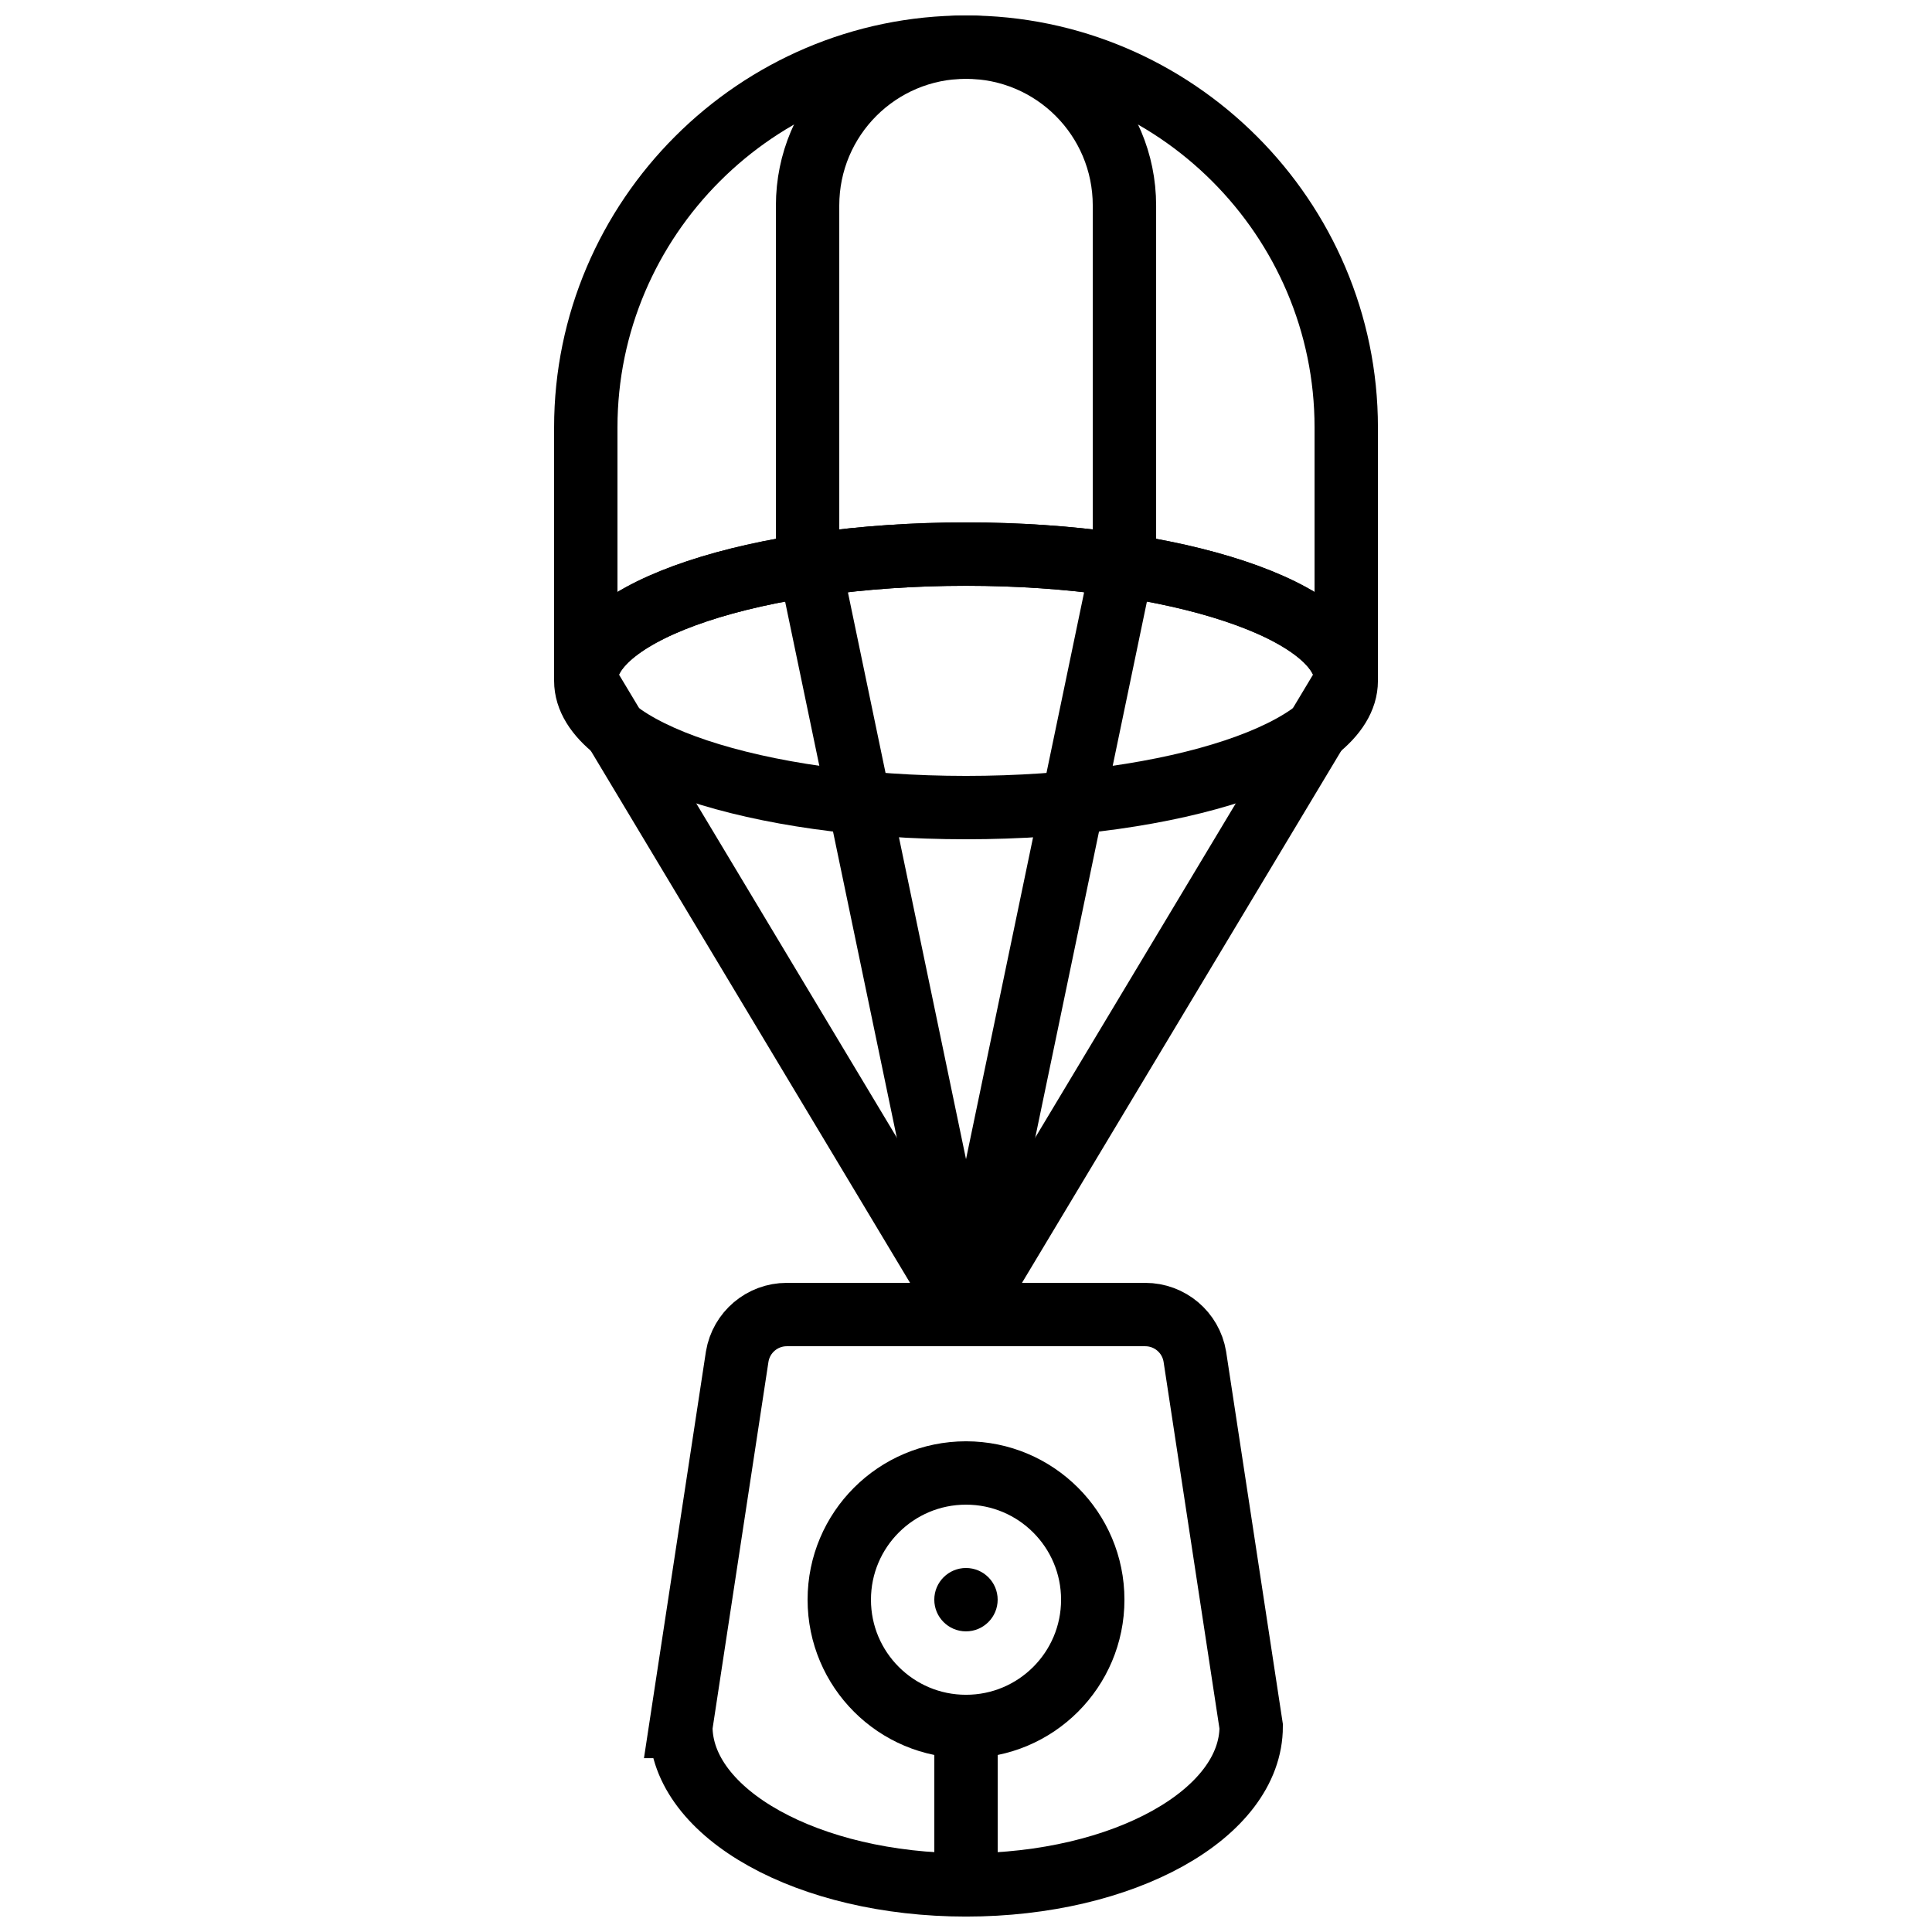
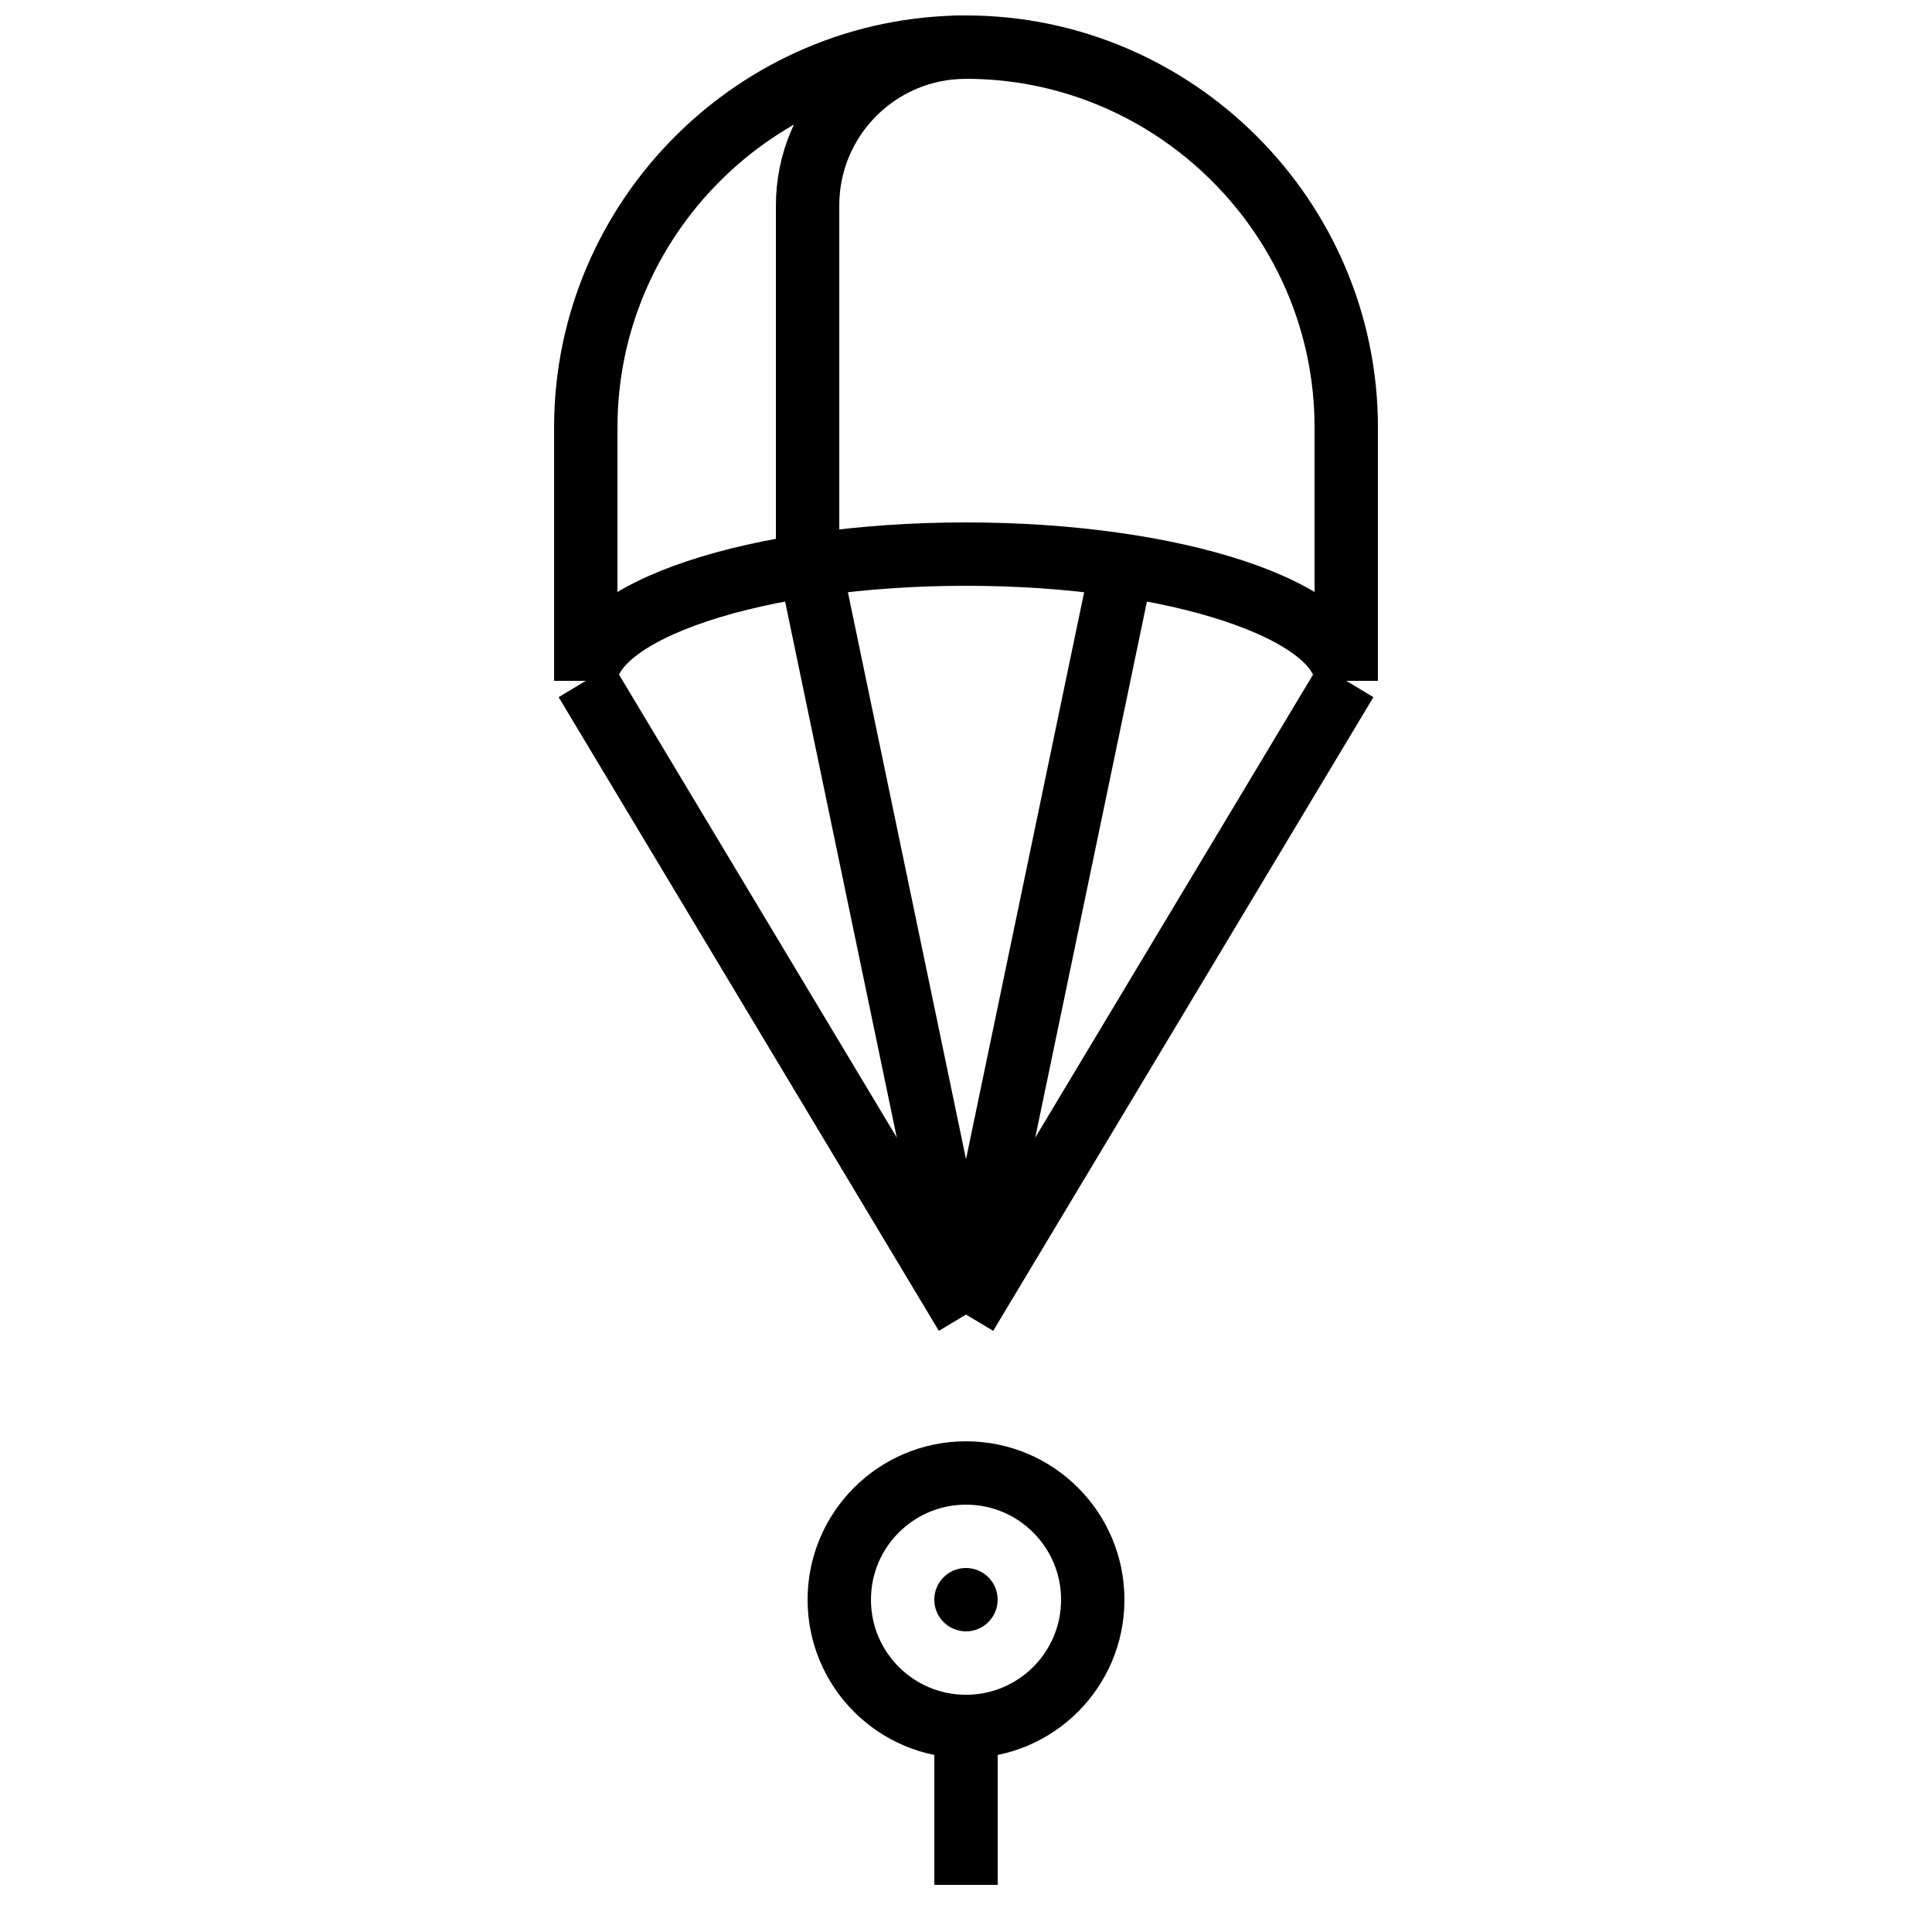
<svg xmlns="http://www.w3.org/2000/svg" width="800px" height="800px" version="1.1" viewBox="144 144 512 512">
  <defs>
    <clipPath id="f">
-       <path d="m229 397h342v254.9h-342z" />
-     </clipPath>
+       </clipPath>
    <clipPath id="e">
      <path d="m271 439h258v212.9h-258z" />
    </clipPath>
    <clipPath id="d">
      <path d="m204 148.09h392v271.91h-392z" />
    </clipPath>
    <clipPath id="c">
      <path d="m263 148.09h232v237.91h-232z" />
    </clipPath>
    <clipPath id="b">
-       <path d="m305 148.09h232v237.91h-232z" />
-     </clipPath>
+       </clipPath>
    <clipPath id="a">
      <path d="m391 593h18v58.902h-18z" />
    </clipPath>
  </defs>
-   <path transform="matrix(8.397 0 0 8.397 299.24 156.49)" d="m24 20c0 2.209-5.373 4-12 4-6.627 0-12-1.791-12-4 0-2.209 5.373-4 12-4 6.627 0 12 1.791 12 4z" fill="none" stroke="#000000" stroke-width="2" />
  <path transform="matrix(8.397 0 0 8.397 299.24 156.49)" d="m1.9937e-4 20 12 20" fill="none" stroke="#000000" stroke-width="2" />
  <path transform="matrix(8.397 0 0 8.397 299.24 156.49)" d="m24 20-12 20" fill="none" stroke="#000000" stroke-width="2" />
  <path transform="matrix(8.397 0 0 8.397 299.24 156.49)" d="m7 16 5 24" fill="none" stroke="#000000" stroke-width="2" />
  <path transform="matrix(8.397 0 0 8.397 299.24 156.49)" d="m17 16-5 24" fill="none" stroke="#000000" stroke-width="2" />
  <g clip-path="url(#f)">
    <path transform="matrix(8.397 0 0 8.397 299.24 156.49)" d="m3 53 1.779-11.676c0.128-0.764 0.789-1.324 1.564-1.324h11.314c0.775 0 1.436 0.56 1.564 1.324l1.779 11.676c0 2.761-4.029 5-9 5-4.971 0-9-2.239-9-5z" fill="none" stroke="#000000" stroke-width="2" />
  </g>
  <g clip-path="url(#e)">
    <path transform="matrix(8.397 0 0 8.397 299.24 156.49)" d="m16 49c0 2.209-1.791 4-4 4-2.209 0-4-1.791-4-4 0-2.209 1.791-4 4-4 2.209 0 4 1.791 4 4z" fill="none" stroke="#000000" stroke-width="2" />
  </g>
  <g clip-path="url(#d)">
    <path transform="matrix(8.397 0 0 8.397 299.24 156.49)" d="m12 1.9199e-4c-6.6 0-12 5.4-12 12v8c0-2.209 5.373-4 12-4 6.627 0 12 1.791 12 4v-8c0-6.6-5.4-12-12-12z" fill="none" stroke="#000000" stroke-width="2" />
  </g>
  <g clip-path="url(#c)">
    <path transform="matrix(8.397 0 0 8.397 299.24 156.49)" d="m7 16v-11c0-2.764 2.236-5 5-5" fill="none" stroke="#000000" stroke-width="2" />
  </g>
  <g clip-path="url(#b)">
    <path transform="matrix(8.397 0 0 8.397 299.24 156.49)" d="m17 16v-11c0-2.764-2.236-5-5-5" fill="none" stroke="#000000" stroke-width="2" />
  </g>
  <g clip-path="url(#a)">
    <path transform="matrix(8.397 0 0 8.397 299.24 156.49)" d="m12 58v-5" fill="none" stroke="#000000" stroke-width="2" />
  </g>
  <path d="m408.39 567.93c0 4.637-3.762 8.398-8.395 8.398-4.637 0-8.398-3.762-8.398-8.398 0-4.633 3.762-8.395 8.398-8.395 4.633 0 8.395 3.762 8.395 8.395" fill-rule="evenodd" />
</svg>